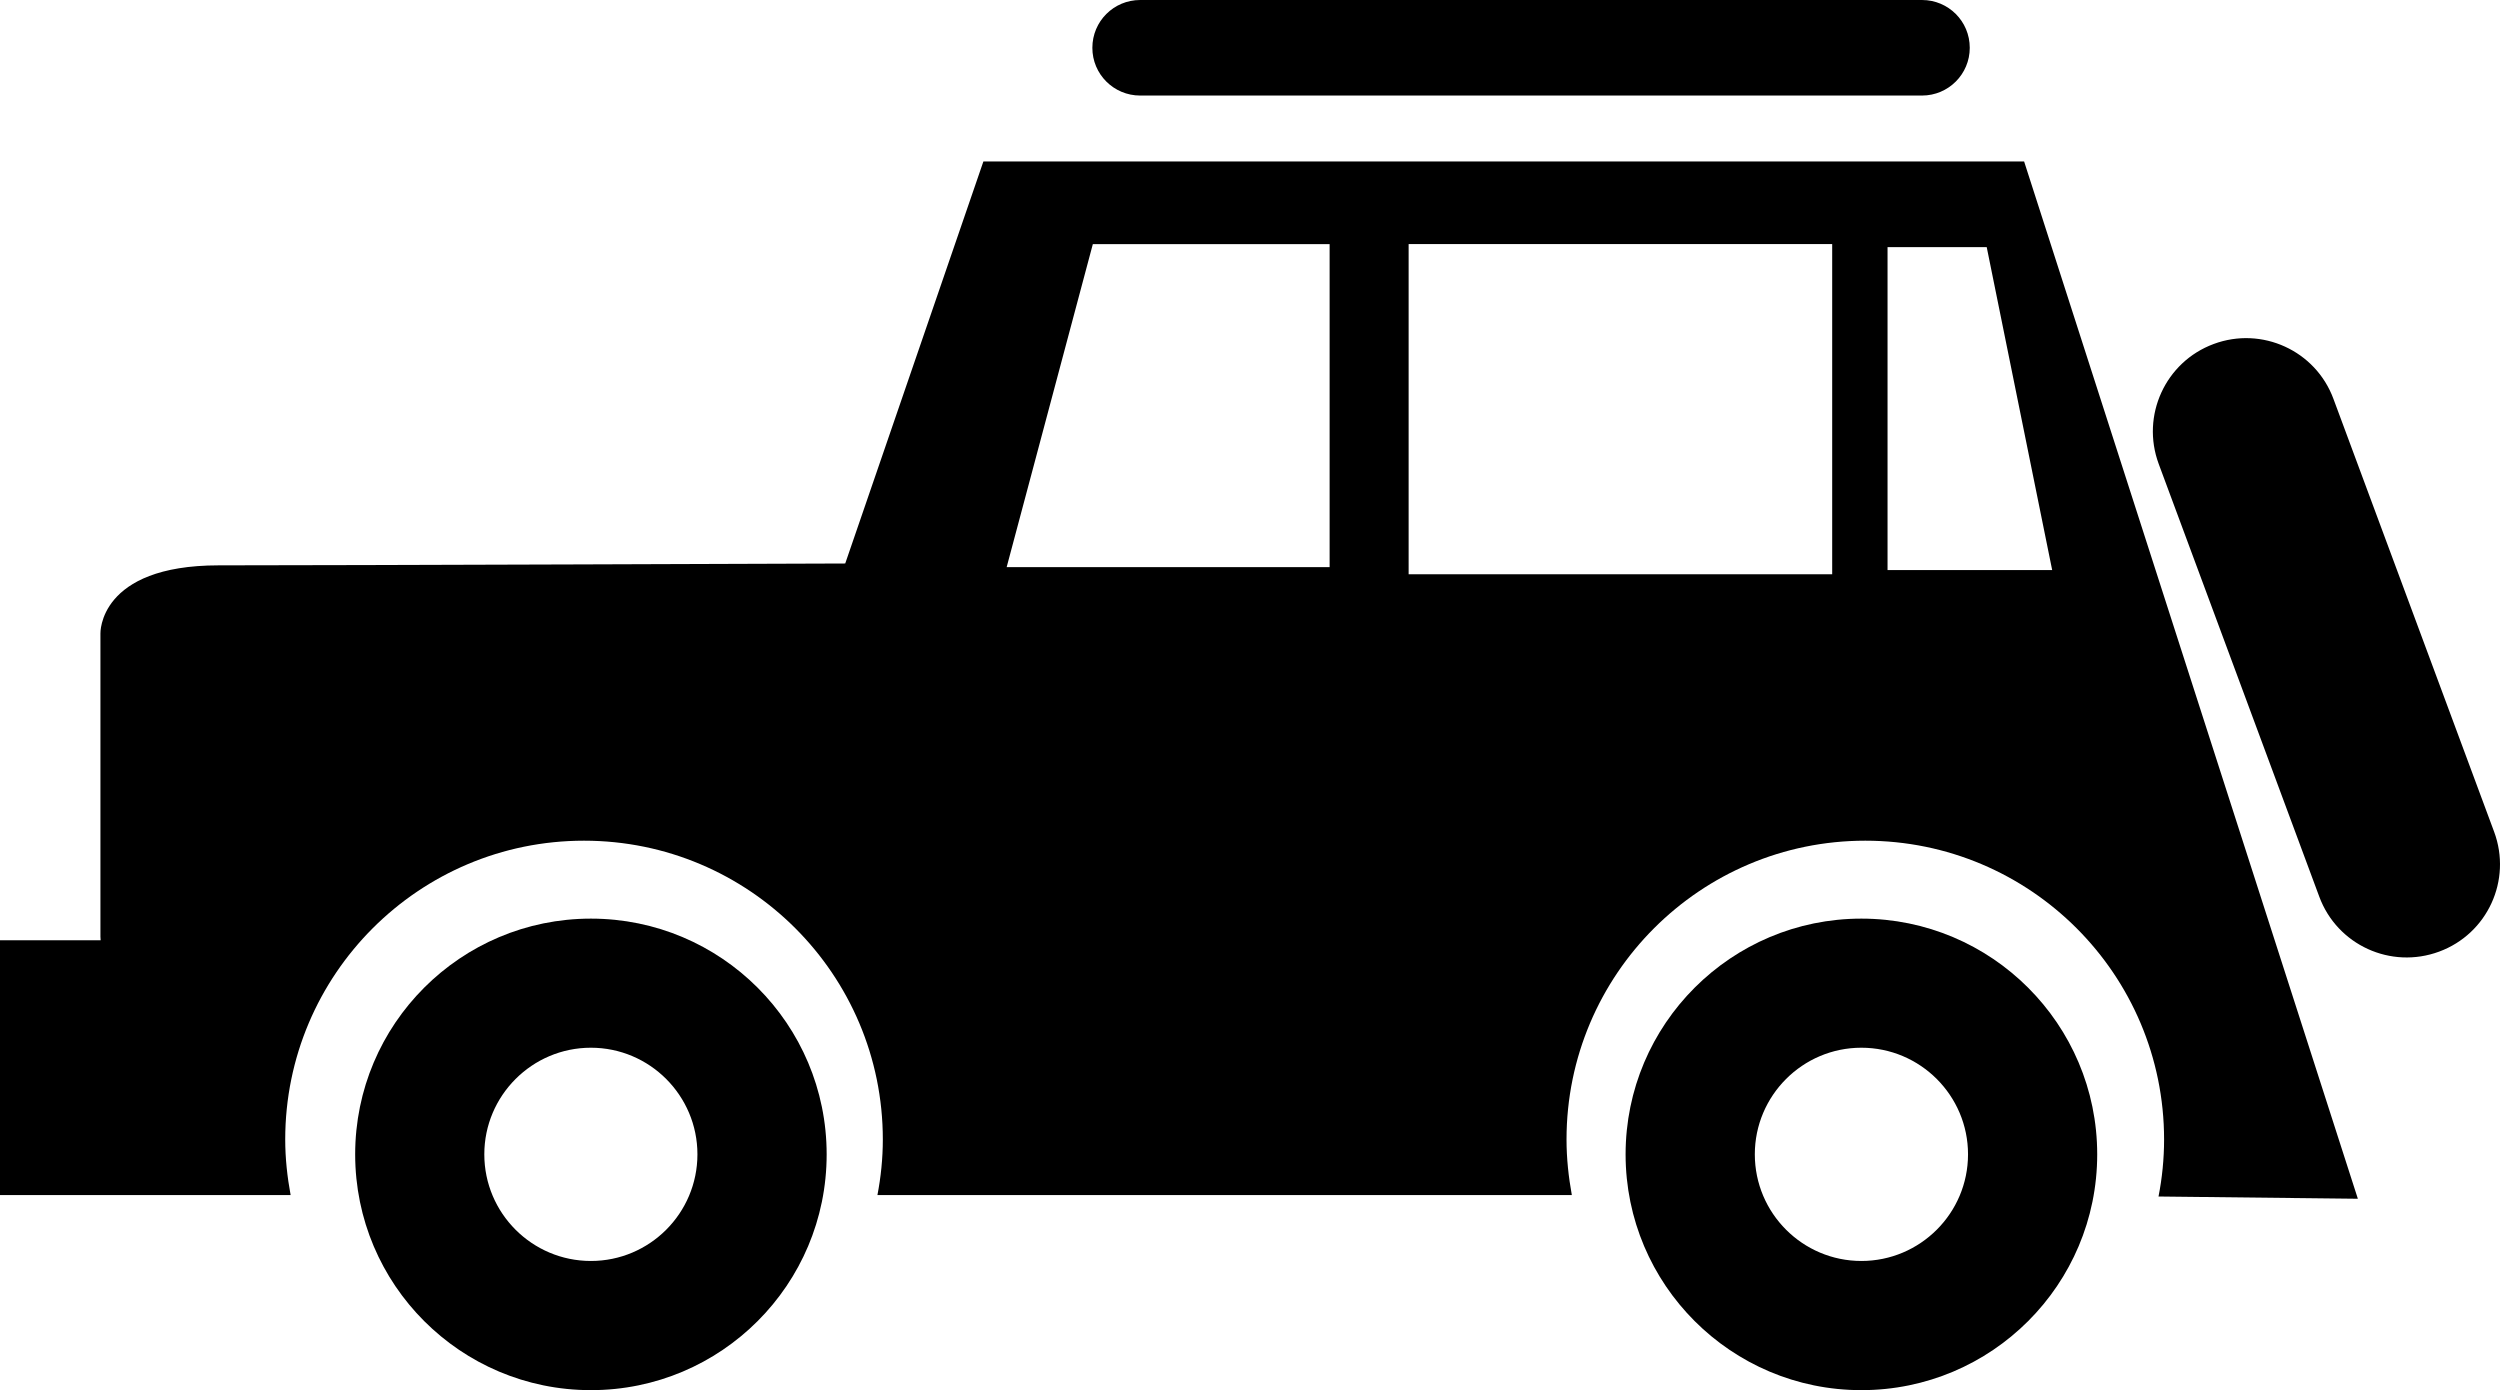
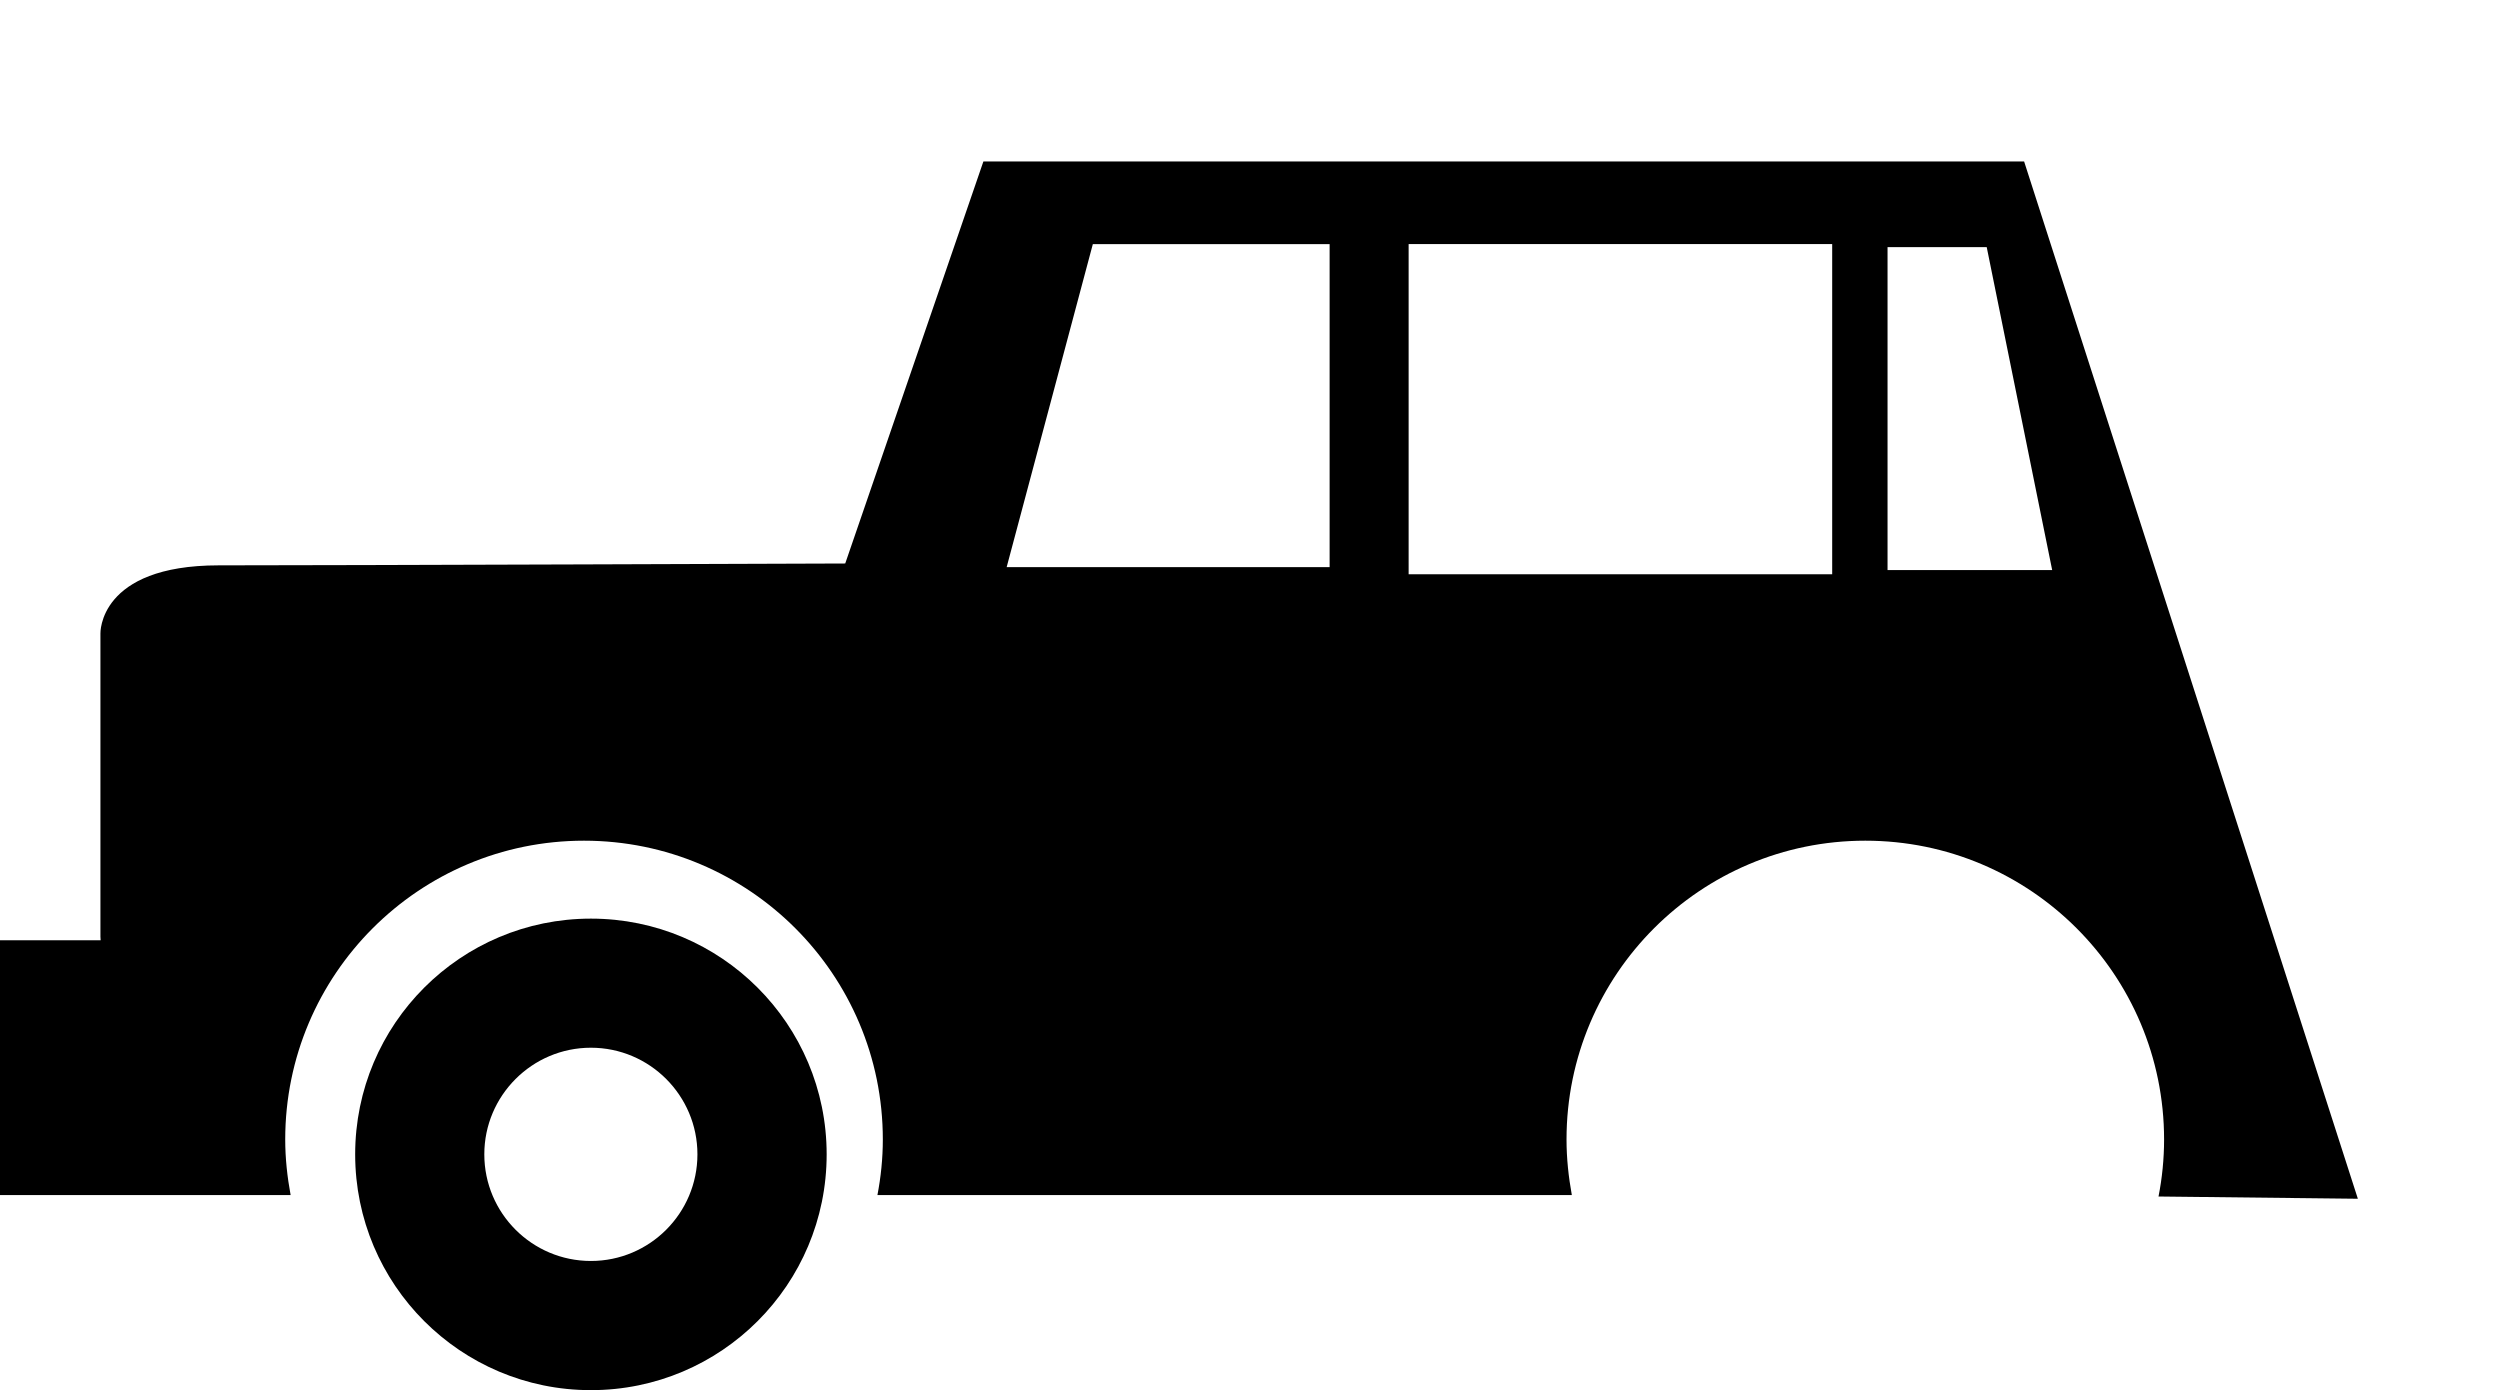
<svg xmlns="http://www.w3.org/2000/svg" version="1.1" id="Capa_1" x="0px" y="0px" width="57.902px" height="32.197px" viewBox="0 0 57.902 32.197" style="enable-background:new 0 0 57.902 32.197;" xml:space="preserve">
  <g>
    <path d="M22.776,3.74l-3.2,9.311c0,0-11.722,0.043-14.512,0.043c-2.791,0-2.738,1.579-2.738,1.579v7.022   c0,0.028,0.004,0.056,0.005,0.082H0v5.902h6.731c-0.077-0.418-0.125-0.848-0.125-1.287c0-3.822,3.099-6.921,6.92-6.921   c3.822,0,6.921,3.099,6.921,6.921c0,0.439-0.045,0.869-0.125,1.287h16.083c-0.076-0.418-0.123-0.848-0.123-1.287   c0-3.822,3.101-6.921,6.92-6.921c3.822,0,6.92,3.099,6.92,6.921c0,0.45-0.045,0.893-0.129,1.32l4.617,0.052l-7.73-24.025   L22.776,3.74L22.776,3.74z M30.795,13.135h-7.48l1.996-7.481h5.484V13.135z M42.435,13.301h-9.81V5.653h9.81V13.301z    M43.717,13.203V5.724h2.297l1.516,7.479H43.717z" />
    <path d="M13.686,21.276c-3.017,0-5.46,2.444-5.46,5.46c0,3.018,2.444,5.461,5.46,5.461s5.46-2.443,5.46-5.461   C19.146,23.721,16.702,21.276,13.686,21.276z M13.686,29.205c-1.362,0-2.469-1.106-2.469-2.47c0-1.359,1.106-2.469,2.469-2.469   c1.361,0,2.467,1.108,2.467,2.469C16.153,28.099,15.047,29.205,13.686,29.205z" />
-     <path d="M43.111,21.276c-3.014,0-5.461,2.444-5.461,5.46c0,3.018,2.447,5.461,5.461,5.461c3.017,0,5.462-2.443,5.462-5.461   C48.573,23.721,46.125,21.276,43.111,21.276z M43.111,29.205c-1.36,0-2.468-1.106-2.468-2.47c0-1.359,1.105-2.469,2.468-2.469   s2.47,1.108,2.47,2.469C45.581,28.099,44.473,29.205,43.111,29.205z" />
-     <path d="M57.766,19.265L54.045,9.24c-0.412-1.119-1.658-1.688-2.774-1.273c-1.12,0.415-1.688,1.659-1.274,2.777l3.719,10.023   c0.414,1.12,1.658,1.688,2.777,1.273C57.612,21.627,58.182,20.385,57.766,19.265z" />
-     <path d="M26.407,2.213h18.108c0.612,0,1.106-0.496,1.106-1.105C45.622,0.494,45.127,0,44.515,0H26.407   C25.795,0,25.3,0.494,25.3,1.107C25.299,1.718,25.795,2.213,26.407,2.213z" />
  </g>
  <g>
</g>
  <g>
</g>
  <g>
</g>
  <g>
</g>
  <g>
</g>
  <g>
</g>
  <g>
</g>
  <g>
</g>
  <g>
</g>
  <g>
</g>
  <g>
</g>
  <g>
</g>
  <g>
</g>
  <g>
</g>
  <g>
</g>
</svg>